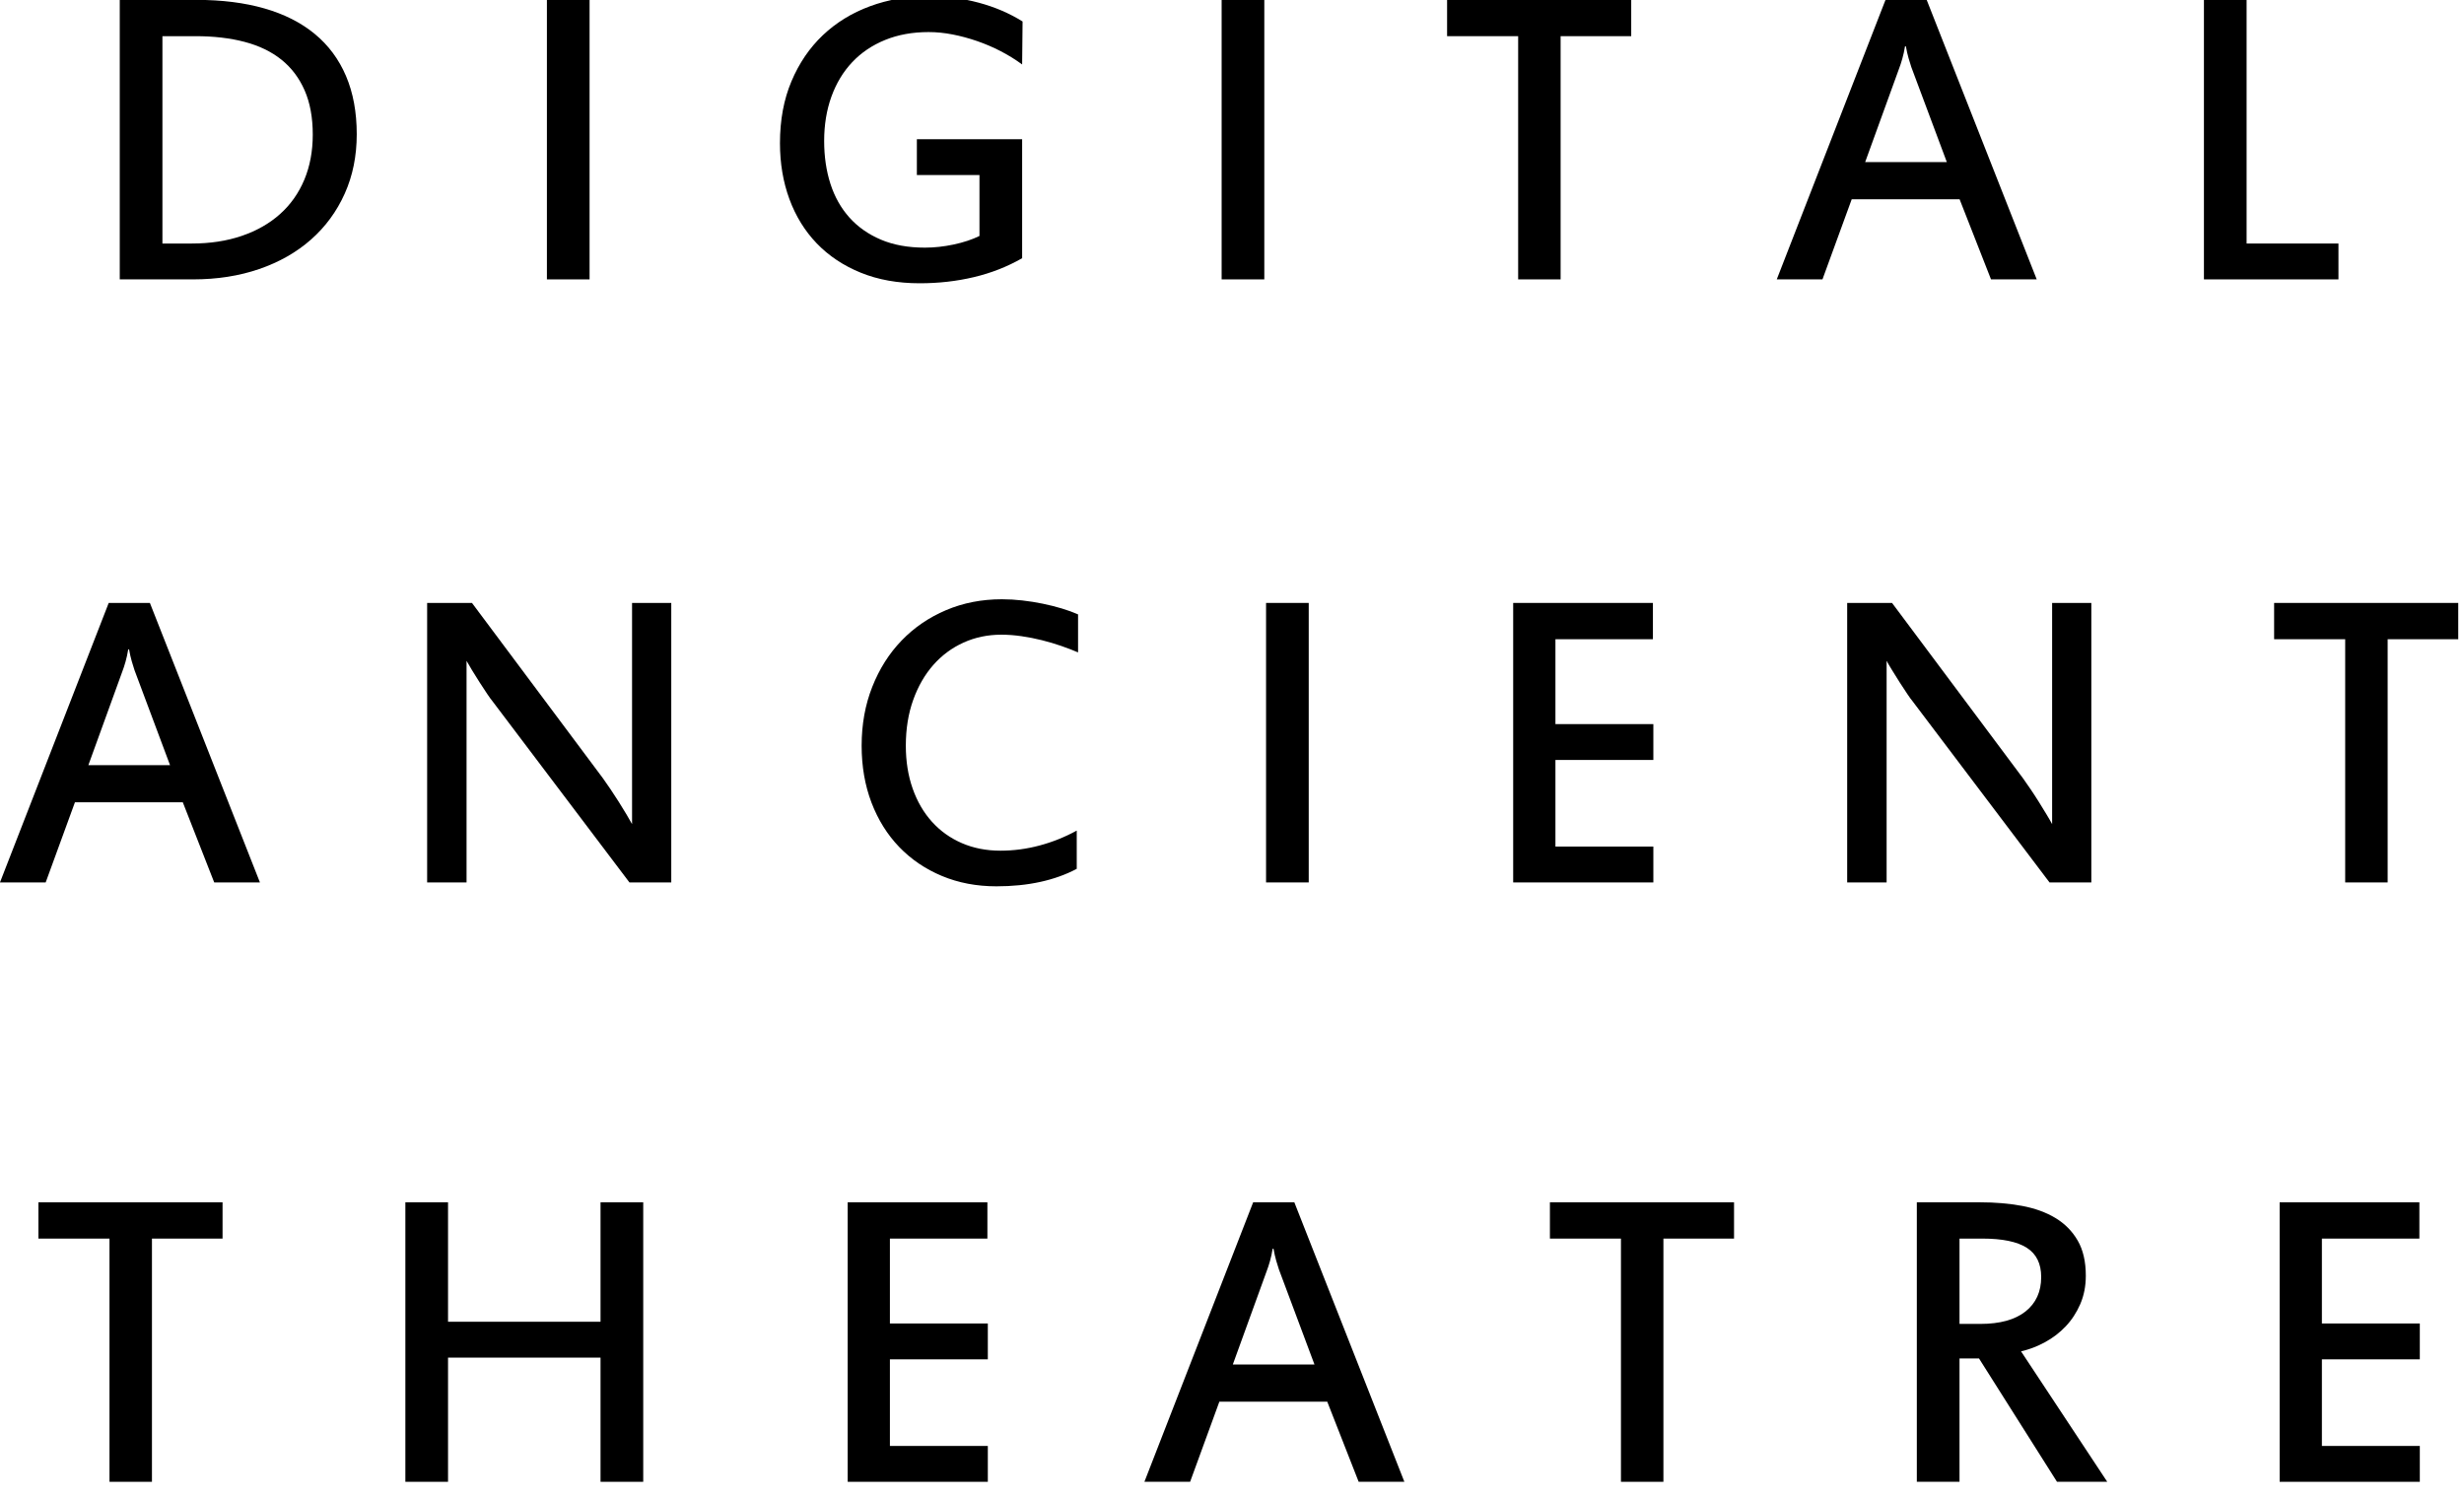
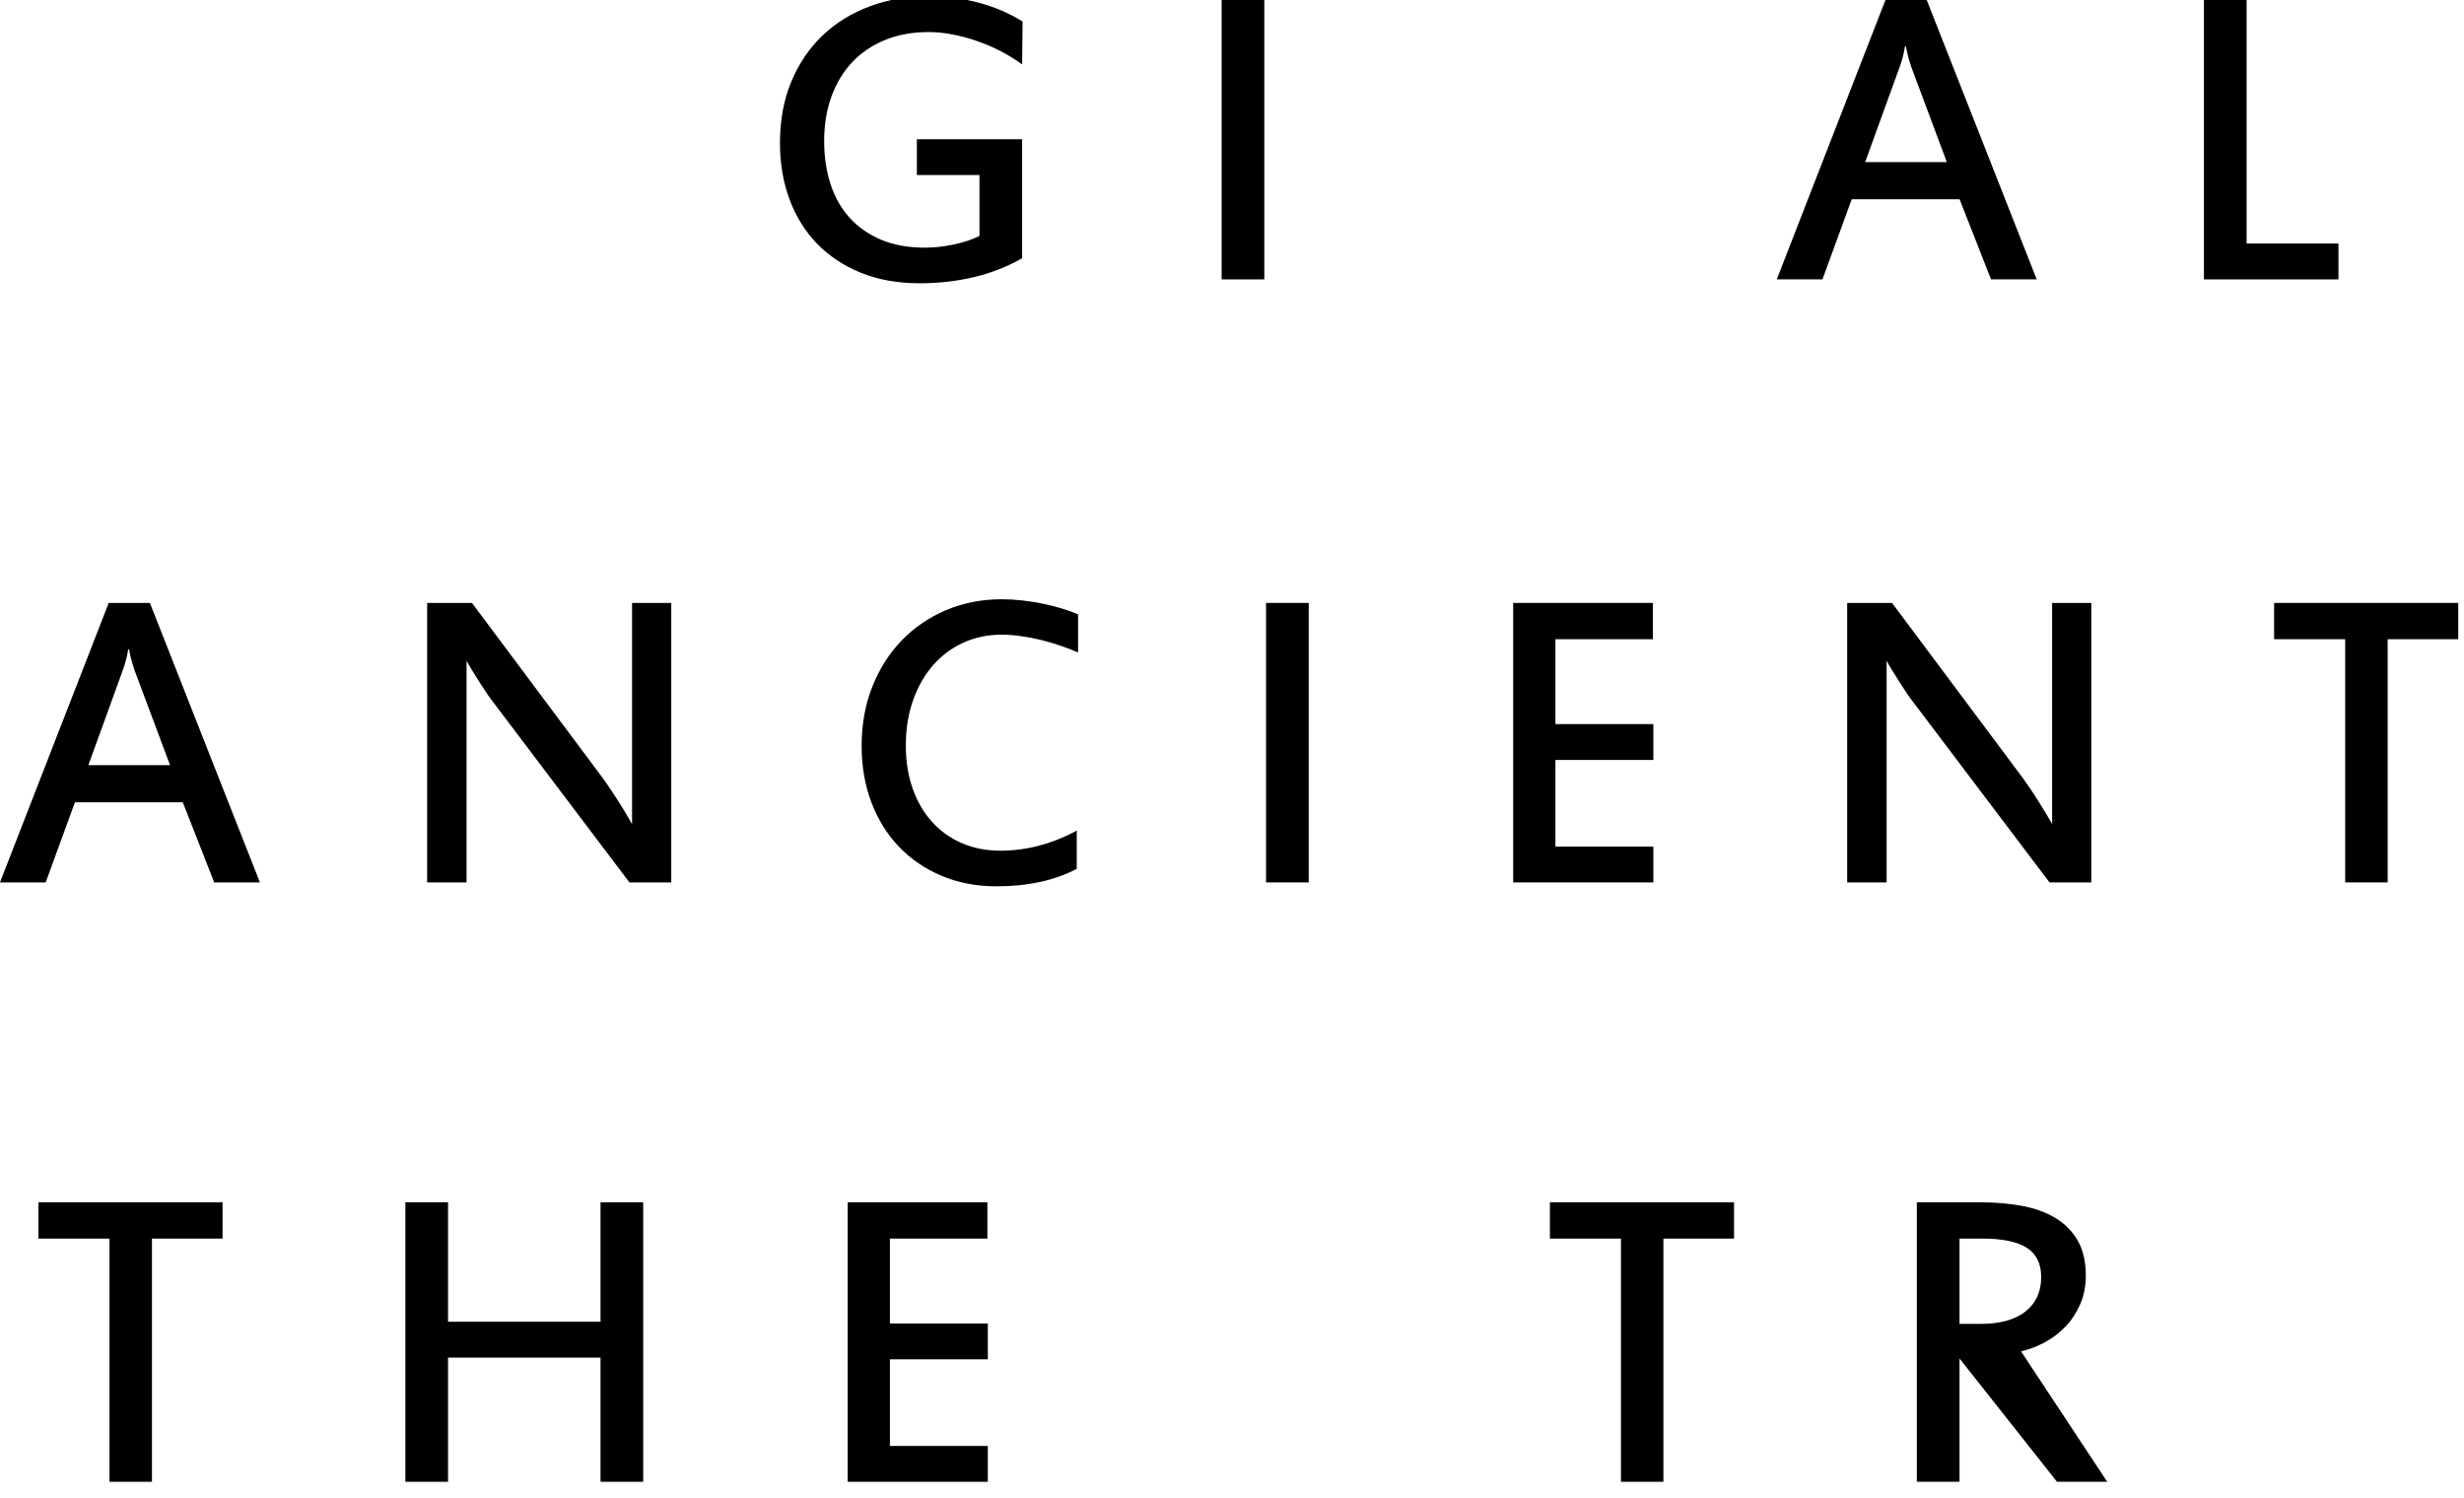
<svg xmlns="http://www.w3.org/2000/svg" width="100%" height="100%" viewBox="0 0 324 197" version="1.1" xml:space="preserve" style="fill-rule:evenodd;clip-rule:evenodd;stroke-linejoin:round;stroke-miterlimit:2;">
  <g transform="matrix(1,0,0,1,-25,-20)">
    <g transform="matrix(4.167,0,0,4.167,0,0)">
      <g transform="matrix(0.814,0,0,0.162,-417.621,-80.902)">
        <g transform="matrix(1,0,0,1,-210.704,234.236)">
          <path d="M739.75,536.069L737.013,536.069L737.013,583.448L735.367,583.448L735.367,536.069L732.612,536.069L732.612,529L739.75,529L739.75,536.069Z" style="fill-rule:nonzero;" />
          <path d="M756.058,583.448L754.403,583.448L754.403,559.254L748.491,559.254L748.491,583.448L746.837,583.448L746.837,529L748.491,529L748.491,552.269L754.403,552.269L754.403,529L756.058,529L756.058,583.448Z" style="fill-rule:nonzero;" />
          <path d="M769.417,583.448L763.984,583.448L763.984,529L769.4,529L769.4,536.069L765.621,536.069L765.621,552.605L769.417,552.605L769.417,559.59L765.621,559.59L765.621,576.463L769.417,576.463L769.417,583.448Z" style="fill-rule:nonzero;" />
-           <path d="M785.565,583.448L783.793,583.448L782.575,567.837L778.393,567.837L777.259,583.448L775.487,583.448L779.703,529L781.299,529L785.565,583.448ZM780.702,542.086C780.674,541.693 780.639,541.125 780.597,540.382C780.555,539.639 780.52,538.86 780.492,538.047L780.459,538.047C780.431,538.916 780.396,539.723 780.354,540.466C780.312,541.209 780.271,541.834 780.232,542.338L778.914,560.6L782.08,560.6L780.702,542.086Z" style="fill-rule:nonzero;" />
          <path d="M798.345,536.069L795.607,536.069L795.607,583.448L793.961,583.448L793.961,536.069L791.207,536.069L791.207,529L798.345,529L798.345,536.069Z" style="fill-rule:nonzero;" />
-           <path d="M810.252,543.559C810.252,540.95 810.066,539.049 809.693,537.857C809.321,536.665 808.748,536.069 807.976,536.069L807.086,536.069L807.086,552.69L807.892,552.69C808.653,552.69 809.237,551.883 809.643,550.27C810.049,548.657 810.252,546.42 810.252,543.559ZM812.813,583.448L810.865,583.448L807.842,559.422L807.086,559.422L807.086,583.448L805.431,583.448L805.431,529L807.892,529C808.469,529 809.006,529.231 809.504,529.694C810.003,530.157 810.435,530.943 810.802,532.051C811.168,533.159 811.457,534.624 811.667,536.448C811.877,538.271 811.982,540.557 811.982,543.306C811.982,545.326 811.91,547.163 811.768,548.818C811.625,550.473 811.437,551.918 811.205,553.152C810.973,554.387 810.705,555.418 810.403,556.245C810.101,557.073 809.79,557.669 809.471,558.033L812.813,583.448Z" style="fill-rule:nonzero;" />
-           <path d="M824.93,583.448L819.496,583.448L819.496,529L824.913,529L824.913,536.069L821.134,536.069L821.134,552.605L824.93,552.605L824.93,559.59L821.134,559.59L821.134,576.463L824.93,576.463L824.93,583.448Z" style="fill-rule:nonzero;" />
+           <path d="M810.252,543.559C810.252,540.95 810.066,539.049 809.693,537.857C809.321,536.665 808.748,536.069 807.976,536.069L807.086,536.069L807.086,552.69L807.892,552.69C808.653,552.69 809.237,551.883 809.643,550.27C810.049,548.657 810.252,546.42 810.252,543.559ZM812.813,583.448L810.865,583.448L807.086,559.422L807.086,583.448L805.431,583.448L805.431,529L807.892,529C808.469,529 809.006,529.231 809.504,529.694C810.003,530.157 810.435,530.943 810.802,532.051C811.168,533.159 811.457,534.624 811.667,536.448C811.877,538.271 811.982,540.557 811.982,543.306C811.982,545.326 811.91,547.163 811.768,548.818C811.625,550.473 811.437,551.918 811.205,553.152C810.973,554.387 810.705,555.418 810.403,556.245C810.101,557.073 809.79,557.669 809.471,558.033L812.813,583.448Z" style="fill-rule:nonzero;" />
        </g>
        <g transform="matrix(1,0,0,1,-102.152,117.476)">
          <path d="M632.647,583.448L630.875,583.448L629.657,567.837L625.475,567.837L624.341,583.448L622.569,583.448L626.785,529L628.381,529L632.647,583.448ZM627.784,542.086C627.756,541.693 627.721,541.125 627.679,540.382C627.637,539.639 627.602,538.86 627.574,538.047L627.541,538.047C627.513,538.916 627.478,539.723 627.436,540.466C627.394,541.209 627.353,541.834 627.314,542.338L625.996,560.6L629.162,560.6L627.784,542.086Z" style="fill-rule:nonzero;" />
          <path d="M648.593,583.448L646.972,583.448L641.656,548.103C641.617,547.879 641.551,547.423 641.459,546.736C641.367,546.048 641.269,545.298 641.165,544.484C641.061,543.671 640.962,542.871 640.867,542.086C640.772,541.301 640.702,540.697 640.657,540.277L640.657,583.448L639.129,583.448L639.129,529L640.867,529L645.939,563.125C646.023,563.714 646.121,564.422 646.233,565.25C646.345,566.077 646.454,566.919 646.561,567.774C646.667,568.63 646.766,569.443 646.859,570.215C646.951,570.986 647.022,571.61 647.073,572.087L647.073,529L648.593,529L648.593,583.448Z" style="fill-rule:nonzero;" />
          <path d="M657.686,556.813C657.686,559.871 657.775,562.655 657.951,565.165C658.127,567.676 658.376,569.829 658.698,571.624C659.02,573.42 659.407,574.808 659.857,575.79C660.308,576.772 660.808,577.263 661.356,577.263C661.866,577.263 662.371,576.926 662.872,576.253C663.373,575.58 663.853,574.612 664.312,573.349L664.312,580.797C663.892,581.919 663.422,582.768 662.901,583.343C662.381,583.918 661.813,584.205 661.197,584.205C660.43,584.205 659.726,583.532 659.085,582.186C658.444,580.839 657.892,578.96 657.43,576.547C656.968,574.135 656.61,571.253 656.355,567.9C656.101,564.548 655.973,560.852 655.973,556.813C655.973,552.661 656.11,548.839 656.385,545.347C656.659,541.855 657.038,538.846 657.523,536.321C658.007,533.797 658.581,531.826 659.244,530.41C659.908,528.993 660.628,528.285 661.407,528.285C661.67,528.285 661.936,528.362 662.204,528.516C662.473,528.67 662.736,528.881 662.994,529.147C663.251,529.414 663.496,529.722 663.729,530.073C663.961,530.424 664.172,530.809 664.363,531.23L664.363,538.636C664.167,538.215 663.948,537.794 663.708,537.373C663.467,536.953 663.218,536.581 662.96,536.258C662.703,535.936 662.44,535.676 662.171,535.48C661.902,535.284 661.642,535.185 661.39,535.185C660.864,535.185 660.375,535.697 659.924,536.721C659.474,537.745 659.083,539.197 658.753,541.076C658.423,542.956 658.162,545.228 657.972,547.893C657.782,550.558 657.686,553.531 657.686,556.813Z" style="fill-rule:nonzero;" />
          <rect x="671.651" y="529" width="1.654" height="54.448" style="fill-rule:nonzero;" />
          <path d="M686.665,583.448L681.231,583.448L681.231,529L686.648,529L686.648,536.069L682.869,536.069L682.869,552.605L686.665,552.605L686.665,559.59L682.869,559.59L682.869,576.463L686.665,576.463L686.665,583.448Z" style="fill-rule:nonzero;" />
          <path d="M703.644,583.448L702.023,583.448L696.707,548.103C696.668,547.879 696.602,547.423 696.51,546.736C696.417,546.048 696.319,545.298 696.216,544.484C696.112,543.671 696.013,542.871 695.918,542.086C695.822,541.301 695.752,540.697 695.708,540.277L695.708,583.448L694.179,583.448L694.179,529L695.918,529L700.99,563.125C701.074,563.714 701.172,564.422 701.284,565.25C701.396,566.077 701.505,566.919 701.611,567.774C701.718,568.63 701.817,569.443 701.909,570.215C702.002,570.986 702.073,571.61 702.124,572.087L702.124,529L703.644,529L703.644,583.448Z" style="fill-rule:nonzero;" />
          <path d="M717.868,536.069L715.131,536.069L715.131,583.448L713.485,583.448L713.485,536.069L710.73,536.069L710.73,529L717.868,529L717.868,536.069Z" style="fill-rule:nonzero;" />
        </g>
        <g transform="matrix(1,0,0,1,2.566,0)">
-           <path d="M529.977,555.256C529.977,551.918 529.872,549.043 529.662,546.63C529.452,544.218 529.153,542.226 528.764,540.655C528.375,539.085 527.899,537.927 527.336,537.184C526.774,536.441 526.139,536.069 525.434,536.069L524.149,536.069L524.149,576.463L525.283,576.463C526,576.463 526.648,575.965 527.227,574.969C527.806,573.974 528.301,572.557 528.709,570.72C529.118,568.882 529.431,566.652 529.65,564.029C529.868,561.407 529.977,558.482 529.977,555.256ZM531.682,555.172C531.682,559.408 531.527,563.265 531.216,566.743C530.905,570.222 530.47,573.202 529.91,575.685C529.35,578.167 528.681,580.082 527.903,581.428C527.125,582.775 526.268,583.448 525.333,583.448L522.495,583.448L522.495,529L525.468,529C526.453,529 527.331,529.554 528.1,530.662C528.87,531.77 529.521,533.425 530.053,535.627C530.585,537.829 530.989,540.564 531.266,543.832C531.543,547.1 531.682,550.88 531.682,555.172Z" style="fill-rule:nonzero;" />
-           <rect x="539.054" y="529" width="1.654" height="54.448" style="fill-rule:nonzero;" />
          <path d="M549.802,556.476C549.802,559.506 549.883,562.29 550.045,564.829C550.208,567.367 550.453,569.555 550.78,571.393C551.108,573.23 551.515,574.668 552.002,575.706C552.489,576.744 553.057,577.263 553.707,577.263C554.071,577.263 554.443,577.059 554.824,576.653C555.204,576.246 555.538,575.692 555.823,574.99L555.823,563.125L553.396,563.125L553.396,556.14L557.477,556.14L557.477,579.324C556.901,580.979 556.278,582.207 555.609,583.006C554.94,583.806 554.239,584.205 553.505,584.205C552.654,584.205 551.893,583.518 551.221,582.144C550.549,580.769 549.981,578.869 549.516,576.442C549.052,574.016 548.698,571.133 548.454,567.795C548.21,564.457 548.089,560.824 548.089,556.897C548.089,552.409 548.237,548.398 548.534,544.863C548.831,541.329 549.236,538.334 549.751,535.88C550.267,533.425 550.875,531.546 551.578,530.241C552.281,528.937 553.038,528.285 553.85,528.285C554.521,528.285 555.169,528.705 555.794,529.547C556.418,530.389 556.985,531.609 557.494,533.208L557.477,541.581C557.22,540.627 556.943,539.765 556.646,538.993C556.349,538.222 556.043,537.563 555.727,537.016C555.41,536.469 555.094,536.041 554.778,535.732C554.461,535.424 554.152,535.27 553.85,535.27C553.228,535.27 552.667,535.781 552.166,536.805C551.665,537.829 551.239,539.274 550.889,541.139C550.539,543.005 550.271,545.242 550.083,547.851C549.896,550.459 549.802,553.335 549.802,556.476Z" style="fill-rule:nonzero;" />
          <rect x="565.211" y="529" width="1.654" height="54.448" style="fill-rule:nonzero;" />
-           <path d="M581.089,536.069L578.352,536.069L578.352,583.448L576.706,583.448L576.706,536.069L573.951,536.069L573.951,529L581.089,529L581.089,536.069Z" style="fill-rule:nonzero;" />
          <path d="M596.809,583.448L595.037,583.448L593.819,567.837L589.637,567.837L588.503,583.448L586.731,583.448L590.947,529L592.543,529L596.809,583.448ZM591.947,542.086C591.919,541.693 591.884,541.125 591.842,540.382C591.8,539.639 591.765,538.86 591.737,538.047L591.703,538.047C591.675,538.916 591.64,539.723 591.598,540.466C591.556,541.209 591.515,541.834 591.476,542.338L590.158,560.6L593.324,560.6L591.947,542.086Z" style="fill-rule:nonzero;" />
          <path d="M608.506,583.448L603.291,583.448L603.291,529L604.945,529L604.945,576.463L608.506,576.463L608.506,583.448Z" style="fill-rule:nonzero;" />
        </g>
      </g>
    </g>
  </g>
</svg>